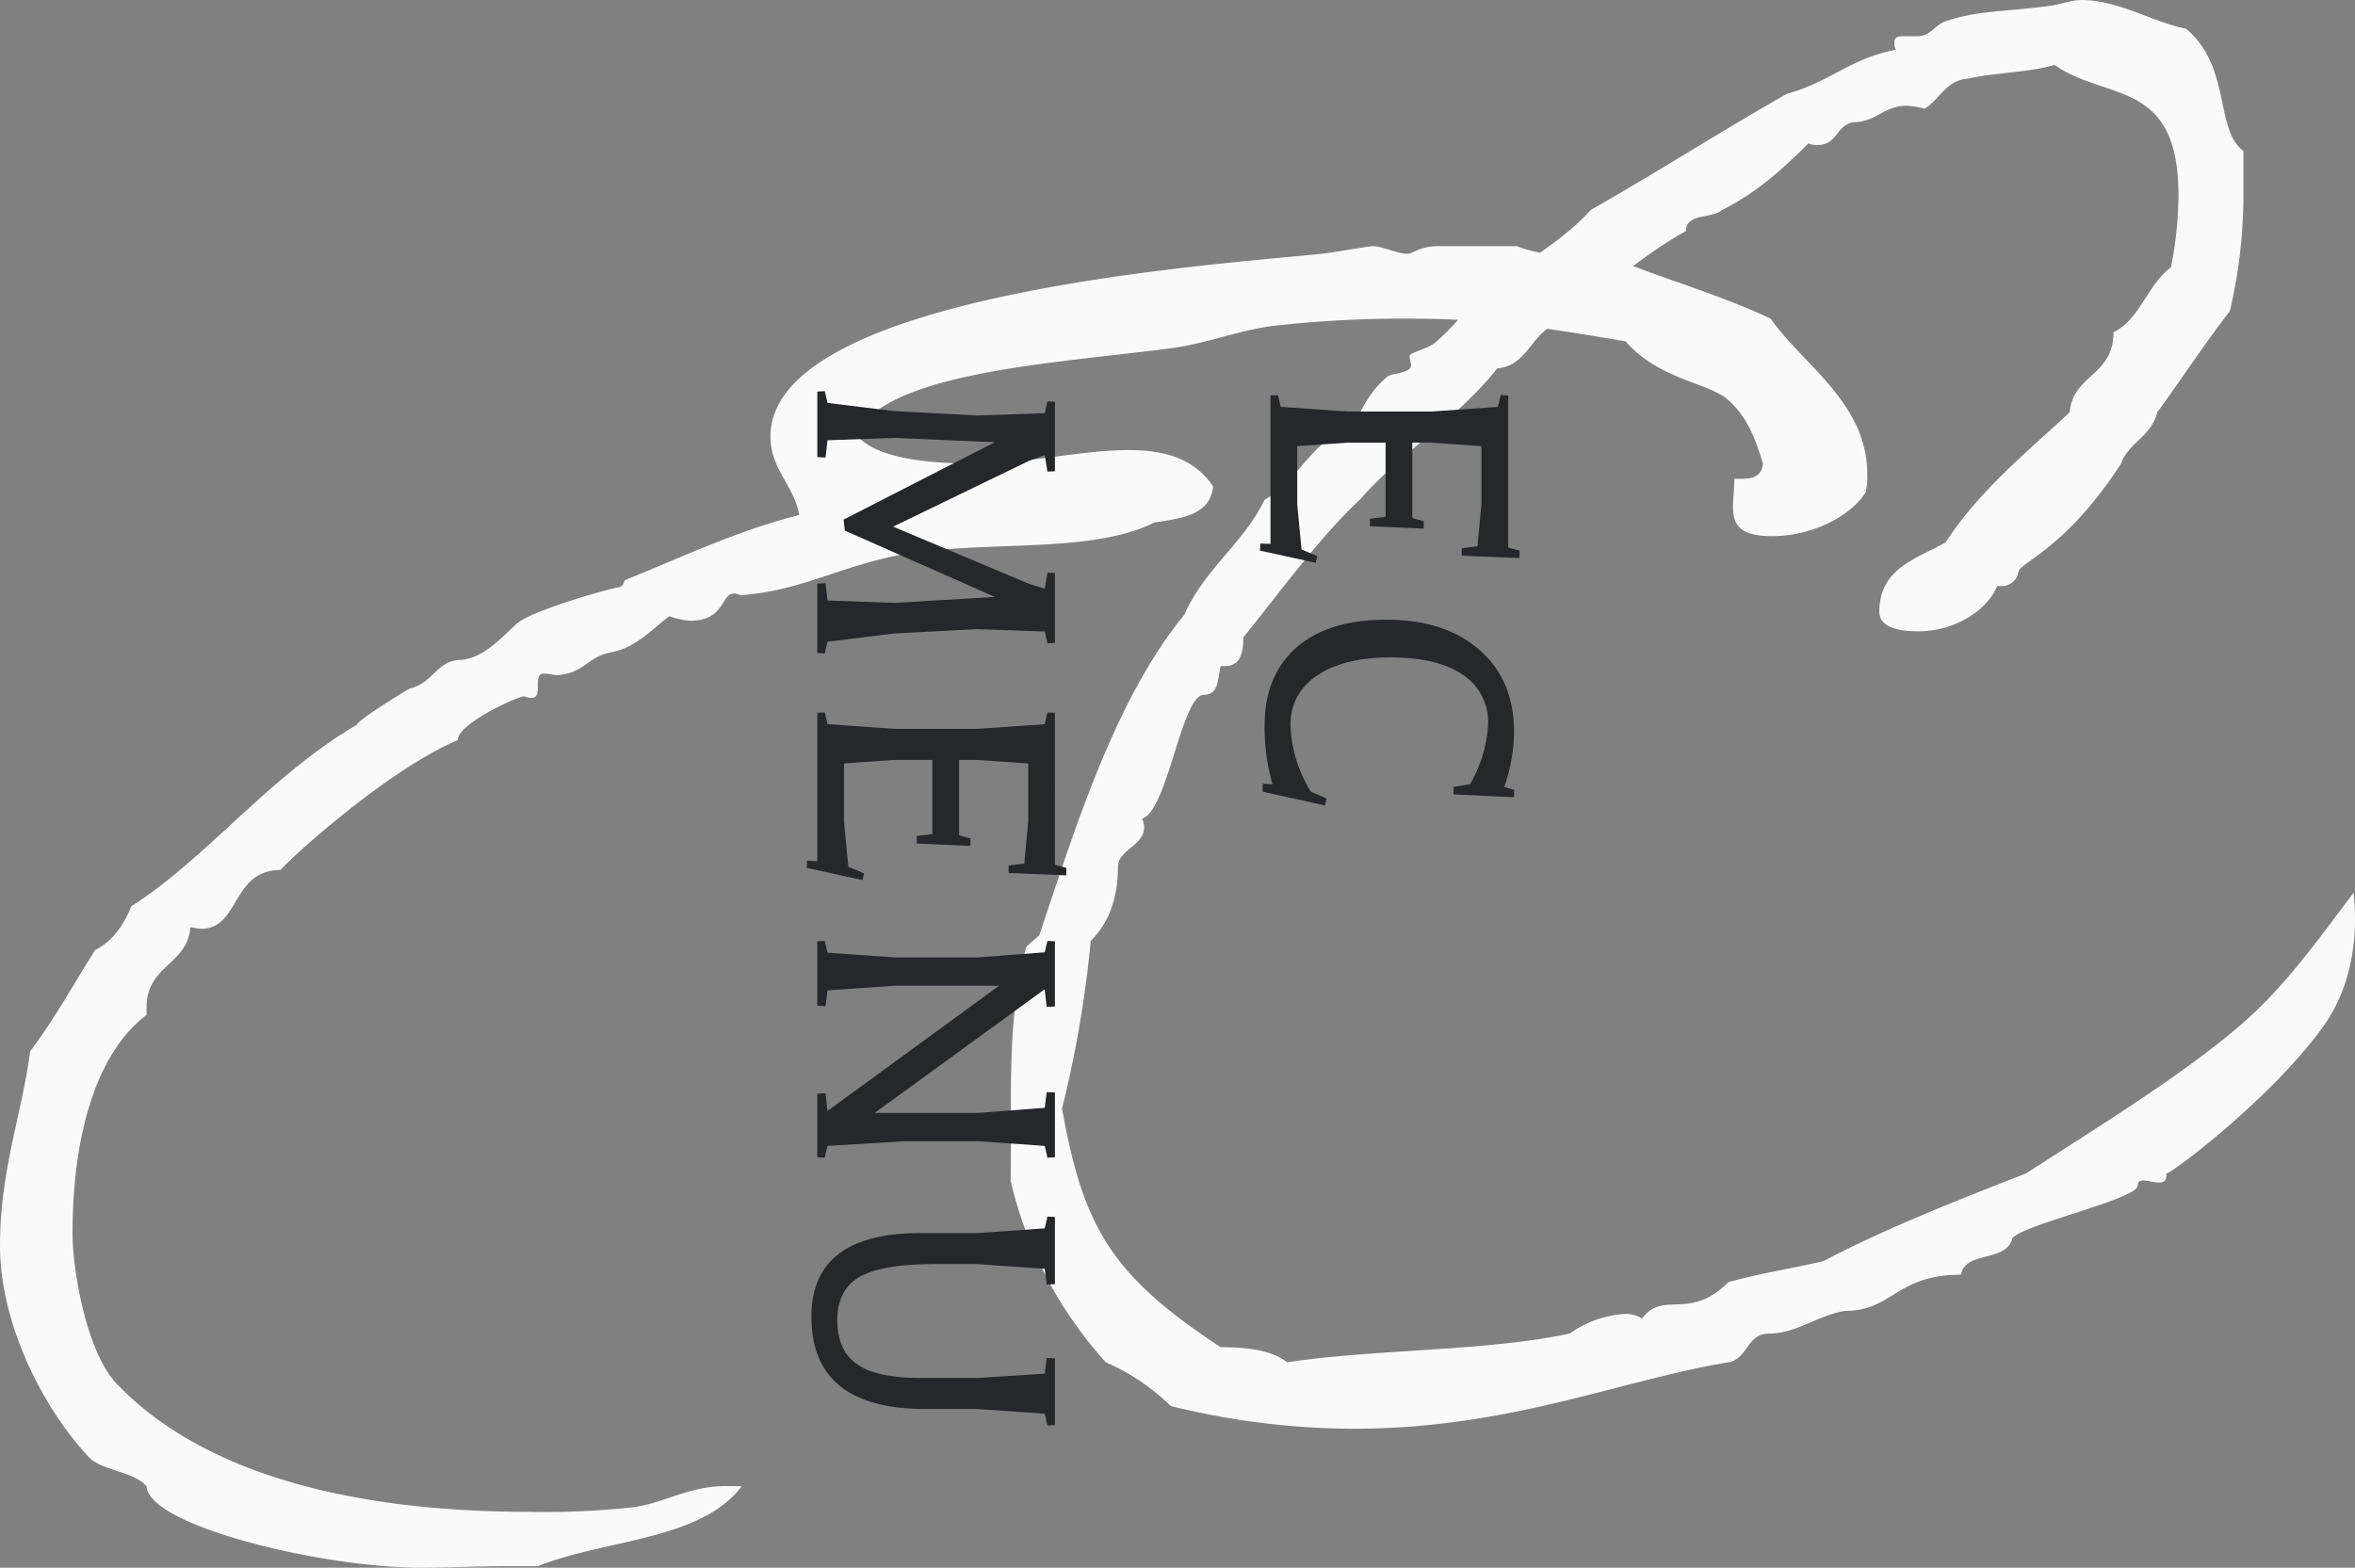
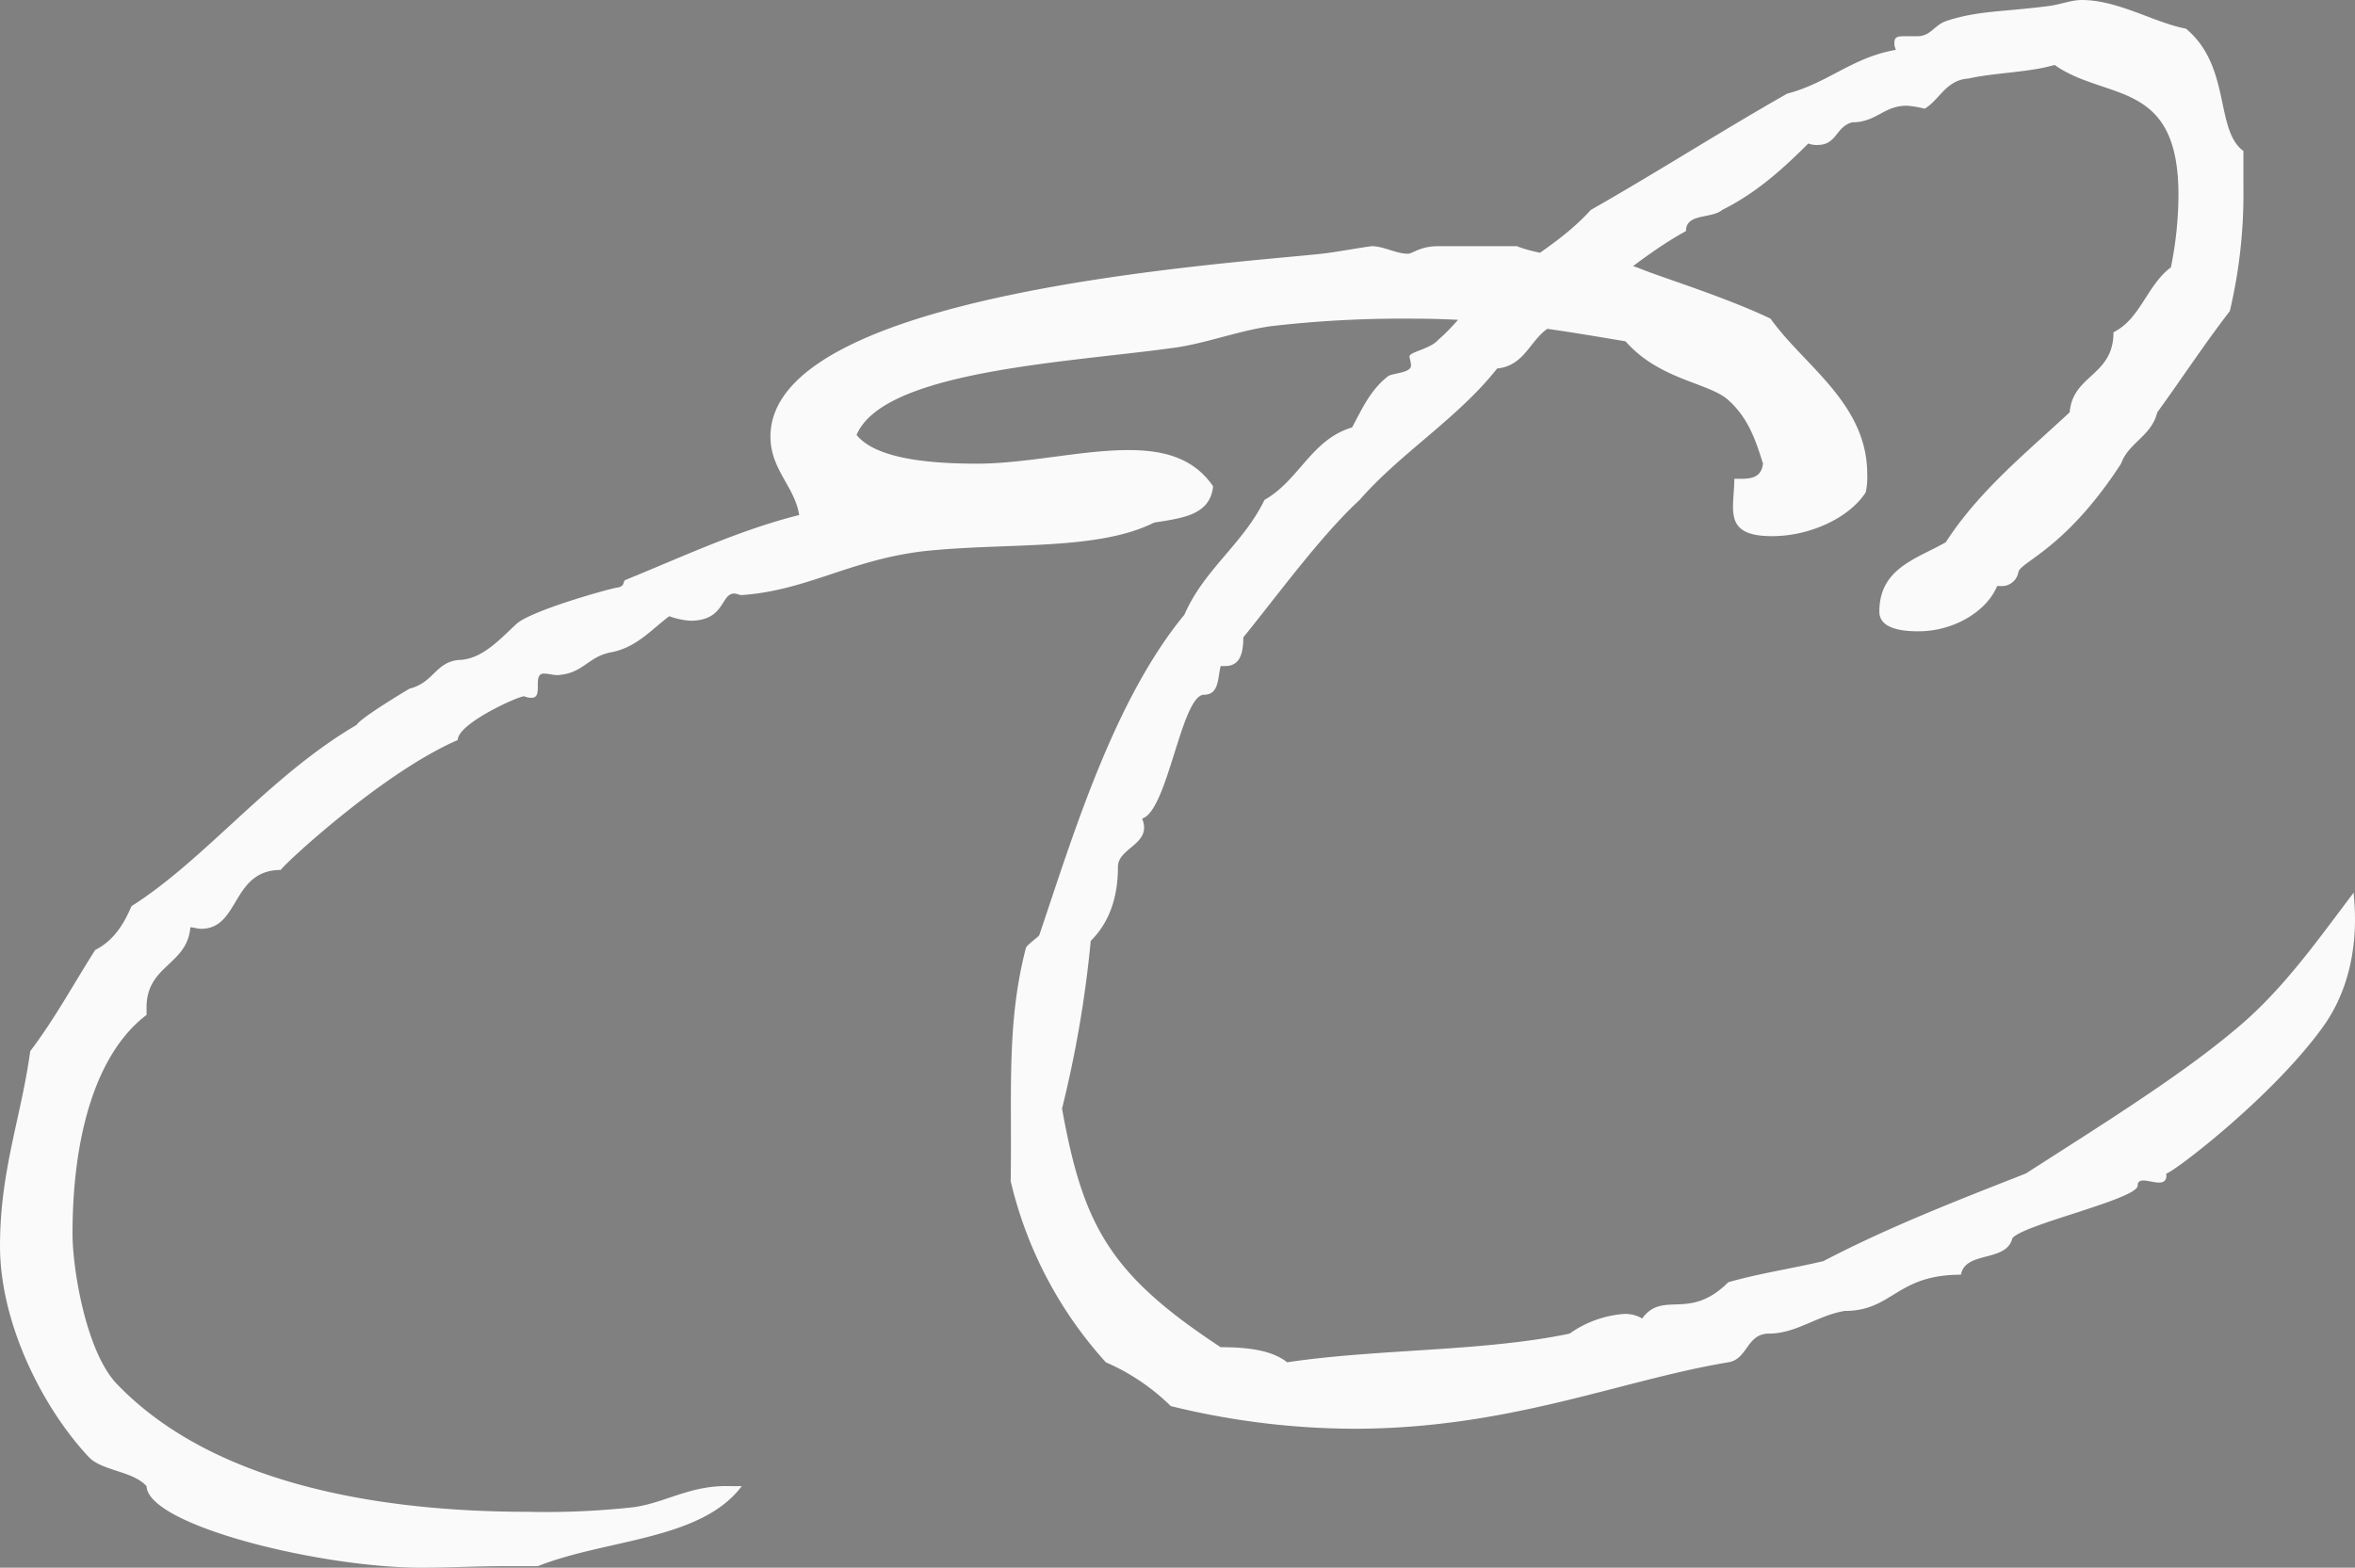
<svg xmlns="http://www.w3.org/2000/svg" width="311.772" height="207.6" viewBox="0 0 311.772 207.6">
  <rect x="0" y="0" width="311.772" height="207.6" fill="#808080" stroke="none" />
  <g id="グループ_10865" data-name="グループ 10865" transform="translate(-647.8 0)">
    <path id="パス_2194" data-name="パス 2194" d="M111-107.4c0-9.4-8.4-14.4-12.8-20.6-5.8-2.8-14.8-5.6-17.2-6.6-4.4-1.8-11.2-1-16.4-3H54.2c-2.4,0-3.4,1-4,1-1.6,0-3.2-1-4.8-1-1.6.2-4.8.8-6.6,1-13.2,1.4-73,5.2-73,24.2,0,4.4,3.2,6.6,3.8,10.4-8,2-15.6,5.6-23,8.6-.4.2,0,.8-1,1-.6,0-11.4,3-13.4,4.8-2.2,2-4.6,4.8-7.8,4.8-3,.4-3.2,3-6.4,3.8,0,0-6.4,3.8-7,4.8-11.6,6.8-20,17.8-29.8,24-1,2.4-2.4,4.6-4.8,5.8-2.8,4.4-5.4,9.2-8.6,13.4-1.2,8.8-4,15.8-4,25.8,0,10.2,5.6,21.4,11.8,28,1.8,1.8,5.8,1.8,7.6,3.8.2,5.2,23,10.8,36.4,10.8,3.6,0,7.2-.2,11-.2H-65c9-3.6,21.6-3.4,27-10.6h-1.4c-5.4-.2-8.6,2.2-13,2.8a106.212,106.212,0,0,1-13.8.6c-21.8,0-42.4-4.4-54.4-16.8-4.2-4.2-6-15.4-6-20,0-13.2,3.2-24,9.8-29v-1c0-5.6,5.4-5.6,5.8-10.6.4,0,1,.2,1.4.2,5.2,0,4-7.8,10.6-7.8-.4,0,13.2-12.8,23.4-17.2,0-2.2,8-5.8,8.8-5.8a2.175,2.175,0,0,0,1,.2c1.6,0,0-3.2,1.6-3.2.6,0,1.2.2,1.8.2,3.4-.2,4-2.4,7-3,3.4-.6,5.4-3,7.8-4.8a10.034,10.034,0,0,0,2.8.6c4.6,0,4-3.6,5.8-3.6.4,0,.6.2,1,.2,8.6-.6,14.2-4.6,24-5.8,11-1.2,23,0,30.6-3.8,3.8-.6,7.4-1,7.8-4.8-2.6-3.8-6.6-4.8-11.2-4.8-6.2,0-13.6,1.8-20,1.8-6.2,0-13.4-.6-16-3.8,3.6-8.6,28.4-9.6,42.4-11.6,4-.6,8.2-2.2,12.4-2.8a151.191,151.191,0,0,1,19-1c10.8,0,19.6,1.6,28,3,4.4,5,10.6,5.4,13.4,7.6,2.8,2.4,3.8,5.4,4.8,8.6-.2,1.6-1.2,2-2.8,2h-1c0,4-1.6,7.6,5,7.6,5,0,10.2-2.4,12.4-5.8A9.738,9.738,0,0,0,111-107.4Zm48.4,73.8C152-27.4,141-20.6,132-14.8c-9.2,3.6-18.4,7.2-26.8,11.6-4.2,1-8.4,1.6-12.6,2.8C87.4,4.8,84,.6,81.2,4.4a4.265,4.265,0,0,0-2.4-.6,14.2,14.2,0,0,0-7.2,2.6c-11.4,2.4-25.4,2-37.4,3.8-2-1.6-5.2-2-8.8-2C10.8-1.4,7.2-7.8,4.4-23.4A151.036,151.036,0,0,0,8.2-45.6c2.6-2.6,3.6-6,3.6-9.8,0-2.6,4.6-3,3.2-6.4,3.4-1,5.2-16.4,8.2-16.4,2,0,1.8-2.2,2.2-3.8H26c1.8,0,2.4-1.4,2.4-3.8,4.4-5.4,10.2-13.4,15.4-18.2,5.4-6.2,13-10.8,18.2-17.4,4-.4,4.4-4.4,7.6-5.8,5.8-3.8,11.2-9,17.4-12.4,0-2.4,3.4-1.6,4.8-2.8,4.4-2.2,7.8-5.2,11.4-8.8a2.973,2.973,0,0,0,1.2.2c2.6,0,2.4-2.4,4.6-3,3.2,0,4.2-2.2,7.2-2.2a11.974,11.974,0,0,1,2.4.4c2-1.2,2.8-3.8,5.8-4,3.6-.8,8-.8,11.4-1.8,6.8,4.8,16.4,1.8,16.4,17.2a48.743,48.743,0,0,1-1,9.6c-3.2,2.4-4,6.8-7.6,8.6,0,5.8-5.4,5.6-5.8,10.6-5.8,5.4-12,10.4-16.4,17.2-3.8,2.2-8.8,3.4-8.8,9.2,0,2.4,3.4,2.6,5.2,2.6,4.6,0,9-2.6,10.4-6h.4a2.215,2.215,0,0,0,2.4-1.8c.2-1.4,6.2-3,13.6-14.4,1-2.8,4-3.6,4.8-6.8,3.2-4.4,6.2-9,9.6-13.4a67.463,67.463,0,0,0,1.8-16.4v-4.8c-3.8-2.8-1.6-11.2-7.6-16.2-4.2-.8-9-3.8-13.8-3.8-1.4,0-2.8.6-4.4.8-6.2.8-9.4.6-13.6,2-1.6.6-2,2-3.8,2H116c-.8,0-1.4,0-1.4.8a1.8,1.8,0,0,0,.2,1c-5.8,1-9,4.4-14.4,5.8-8.8,5-17.2,10.4-26,15.4-3.6,4-8.6,6.8-12.4,9.6-3.4,2.4-5.2,5.4-7.8,7.6-1,1.2-3.8,1.6-3.8,2.2,0,.2.2.8.2,1.2,0,1-2.4,1-3,1.4-2.4,1.8-3.6,4.6-4.8,6.8-5.4,1.6-7,7-11.6,9.6-2.8,5.8-8,9.2-10.6,15.2C11.2-77.4,5.8-59.4,1.4-46.4c0,.2-1.8,1.4-1.8,1.8-2.6,10-1.8,19.4-2,30.8a54.13,54.13,0,0,0,12.6,24A28.338,28.338,0,0,1,18.8,16,102.727,102.727,0,0,0,43,19c20.6,0,35.2-6.4,49.6-8.8C95.2,9.8,95,6.4,98,6.4c3.6,0,6.4-2.4,10-3,6.4,0,6.8-4.8,15.4-4.8.6-3.2,6-1.6,6.8-4.8,1.2-1.8,16.6-5.2,16.6-7s3.6.8,3.8-1.2v-.4c1-.2,14.4-10.4,21-19.8,5.2-7.6,3.8-16.4,3.8-17.4C170.4-45.4,165.8-38.8,159.4-33.6Z" transform="translate(784 170.2)" fill="#fafafa" />
-     <path id="パス_2195" data-name="パス 2195" d="M23.14-27.4l-5.564-.52H9.88l-.468,6.76v2.392H19.4l.416-1.508H20.8l-.312,7.124H19.5l-.26-2.08H9.412v4.992L9.88-3.536h7.7l5.98-.572.884-2.08.884.208L23.712,1.4l-.936-.052L22.828,0H3.172L3.12-.988l1.56-.364L5.3-10.3v-10.92L4.68-30.108l-1.56-.364.052-.988H23.3l.416-1.508H24.7l-.312,7.644H23.4Zm23.556-1.4a7.455,7.455,0,0,0-6.552,3.354q-2.288,3.354-2.288,9.568t2.418,9.724a7.563,7.563,0,0,0,6.552,3.51,17.743,17.743,0,0,0,8.814-2.7l.884-2.08.936.208L55.64,1.04H54.6l.052-1.3a27.23,27.23,0,0,1-7.8,1.04q-6.6,0-10.3-4.212T32.864-15.366q0-7.722,4-12.3T47.736-32.24a22.771,22.771,0,0,1,7.28,1.3l.364-1.3h.988L56-24.232h-.988l-.364-2.184A17.764,17.764,0,0,0,46.7-28.808ZM4.16,58.648,5.252,49.7l.572-10.92-.312-8.892-1.56-.364L4,28.54h9.2l.052.988-2.184.364L11.8,31.92,20.54,49.964,28.132,31.92l.624-2.028-2.132-.364.052-.988h9.256l.052.988-1.56.364-.312,8.944.572,10.92,1.092,8.892,1.56.364L37.284,60h-9.2l-.052-1.092,2.288-.26.312-8.944L29.848,36.5,21.06,56.36l-1.456.156L9.36,36.5l-.572,13.26L9.1,58.648l2.288.26L11.336,60H2.652L2.6,59.012Zm61-26.052-5.564-.52H51.9l-.468,6.76v2.392h9.984l.416-1.508h.988L62.5,46.844h-.988l-.26-2.08H51.428v4.992l.468,6.708h7.7l5.98-.572.884-2.08.884.208L65.728,61.4l-.936-.052L64.844,60H45.188l-.052-.988,1.56-.364L47.32,49.7V38.784L46.7,29.892l-1.56-.364.052-.988H65.312l.416-1.508h.988L66.4,34.676h-.988Zm11.8,26.052.624-8.944V38.784l-.676-8.892L75.4,29.528l.052-.988h8.632l.052,1.092-2.288.26H81.8l16.38,22.516V38.784L97.5,29.892l-2.08-.26.052-1.092h8.58l.052.988-1.56.364-.624,8.944v9.516l.624,10.3,1.56.364-.052.988H95.628l-.052-1.092,2.34-.26L81.328,35.924V49.756l.624,8.892,2.08.26L83.98,60H75.452l-.052-.988Zm41.86-28.756-.624,8.944v5.72q0,6.864,1.69,9.828t5.72,2.964q4.03,0,5.85-2.6t1.82-8.476V38.784l-.572-8.892-2.08-.26.052-1.092h8.84l.052.988-1.56.364-.624,8.944V45.7q0,15.08-12.22,15.08-11.076,0-11.076-14.456v-7.54l-.624-8.892-1.56-.364.052-.988h8.892l.052,1.092Z" transform="translate(816 49.2) rotate(90)" fill="#26272b" />
  </g>
</svg>